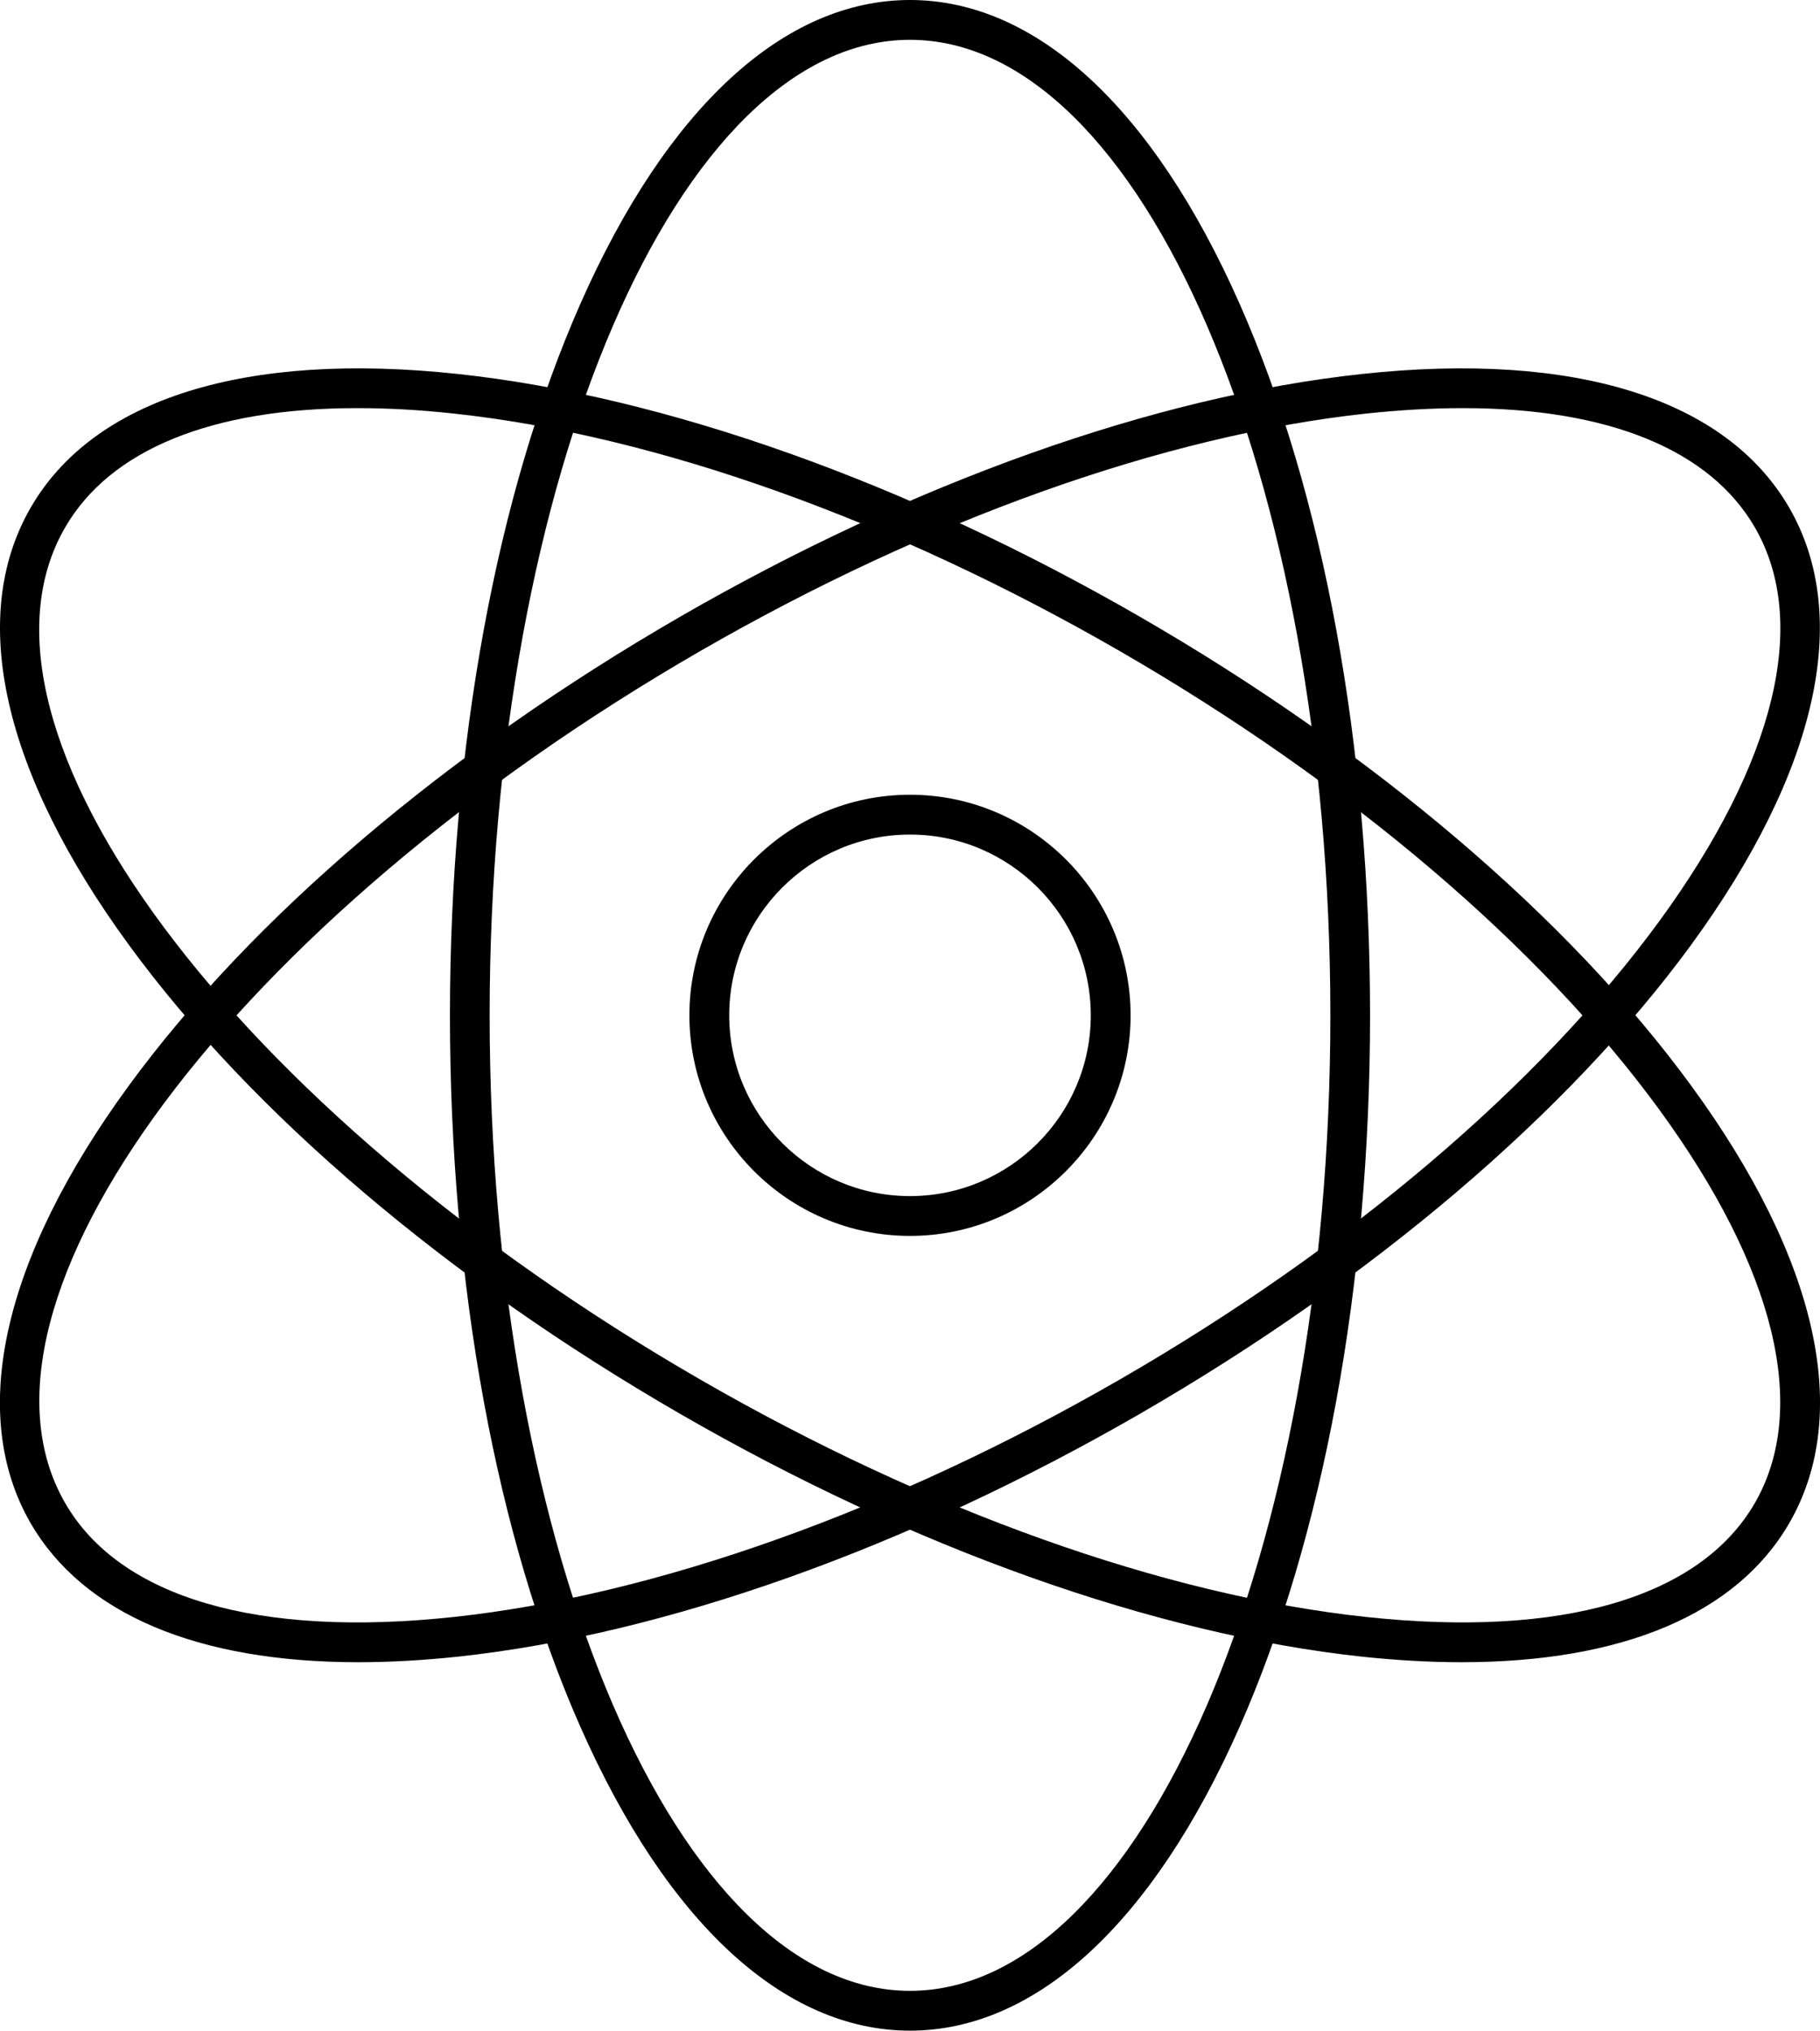
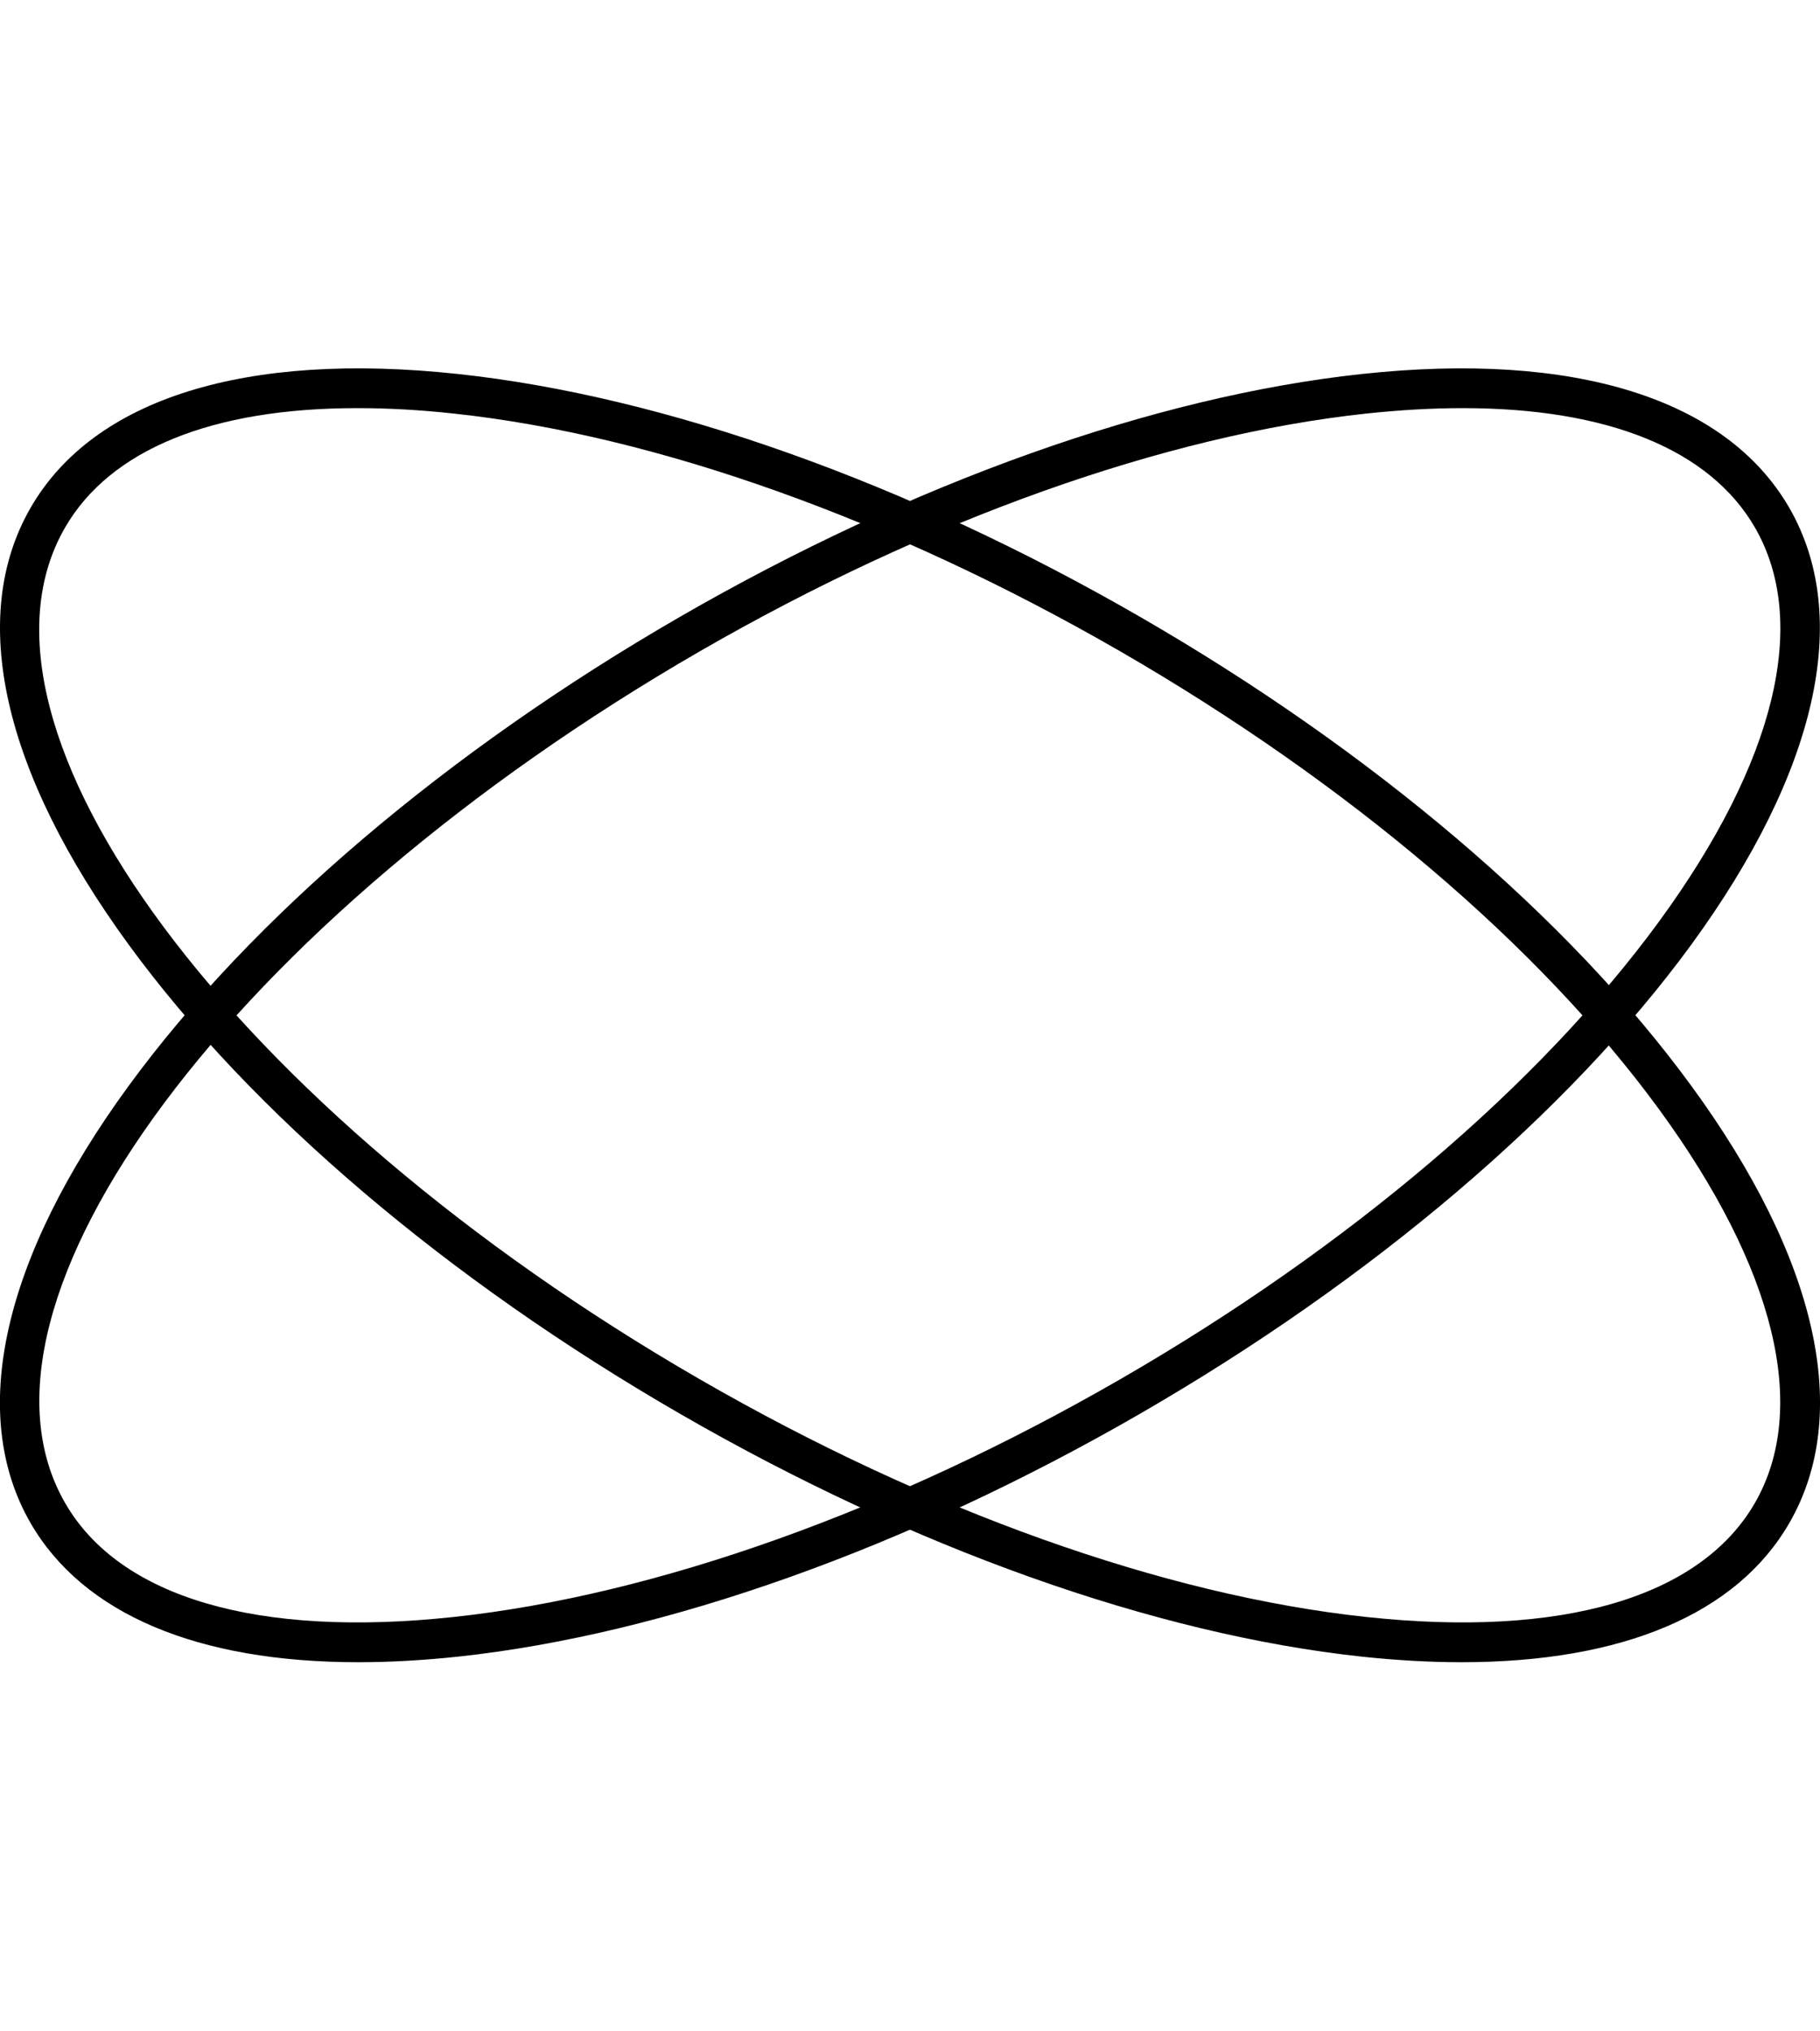
<svg xmlns="http://www.w3.org/2000/svg" viewBox="0 0 137.12 153" id="Layer_2">
  <g data-name="Layer_1" id="Layer_1-2">
    <g>
-       <path d="M68.56,153c-9.49,0-18.3-8.12-24.82-22.86-6.35-14.35-9.84-33.4-9.84-53.64s3.5-39.29,9.84-53.64C50.25,8.12,59.07,0,68.56,0s18.3,8.12,24.82,22.86c6.35,14.35,9.84,33.4,9.84,53.64s-3.5,39.29-9.84,53.64c-6.52,14.74-15.33,22.86-24.82,22.86ZM68.56,3c-17.46,0-31.67,32.97-31.67,73.5s14.21,73.5,31.67,73.5,31.67-32.97,31.67-73.5S86.02,3,68.56,3Z" />
      <path d="M110.12,125.24c-2.38,0-4.89-.14-7.52-.42-15.6-1.68-33.85-8.18-51.37-18.3-17.53-10.12-32.28-22.67-41.53-35.34C.19,58.16-2.44,46.47,2.31,38.25c4.74-8.22,16.19-11.8,32.21-10.07,15.6,1.68,33.85,8.18,51.38,18.3h0c17.53,10.12,32.28,22.67,41.53,35.34,9.51,13.02,12.13,24.71,7.38,32.93-3.96,6.87-12.6,10.49-24.69,10.49ZM26.92,30.75c-10.92,0-18.61,3.1-22.02,9-8.73,15.12,12.72,43.91,47.82,64.17,17.17,9.91,35,16.28,50.2,17.91,14.77,1.59,25.17-1.46,29.29-8.58,4.11-7.13,1.55-17.66-7.21-29.66-9.01-12.34-23.44-24.6-40.61-34.52h0c-17.17-9.91-35-16.28-50.2-17.91-2.56-.28-4.99-.41-7.27-.41Z" />
      <path d="M26.99,125.24c-12.08,0-20.72-3.62-24.69-10.49-4.74-8.22-2.12-19.91,7.39-32.93,9.26-12.67,24.01-25.22,41.53-35.34,17.53-10.12,35.77-16.62,51.37-18.3,16.03-1.73,27.46,1.85,32.21,10.07,4.75,8.22,2.12,19.91-7.38,32.93-9.26,12.67-24.01,25.22-41.53,35.34-17.53,10.12-35.77,16.62-51.38,18.3-2.63.28-5.15.42-7.52.42ZM110.2,30.75c-2.29,0-4.71.14-7.27.41-15.2,1.64-33.02,8-50.2,17.91C17.63,69.34-3.82,98.13,4.91,113.25c4.11,7.13,14.52,10.17,29.29,8.58,15.2-1.64,33.02-8,50.2-17.91h0c17.17-9.91,31.59-22.17,40.61-34.51,8.76-12,11.32-22.53,7.21-29.66-3.4-5.89-11.1-9-22.02-9Z" />
-       <path d="M68.56,93.12c-9.16,0-16.62-7.46-16.62-16.62s7.46-16.62,16.62-16.62,16.62,7.46,16.62,16.62-7.46,16.62-16.62,16.62ZM68.56,62.88c-7.51,0-13.62,6.11-13.62,13.62s6.11,13.62,13.62,13.62,13.62-6.11,13.62-13.62-6.11-13.62-13.62-13.62Z" />
    </g>
  </g>
</svg>